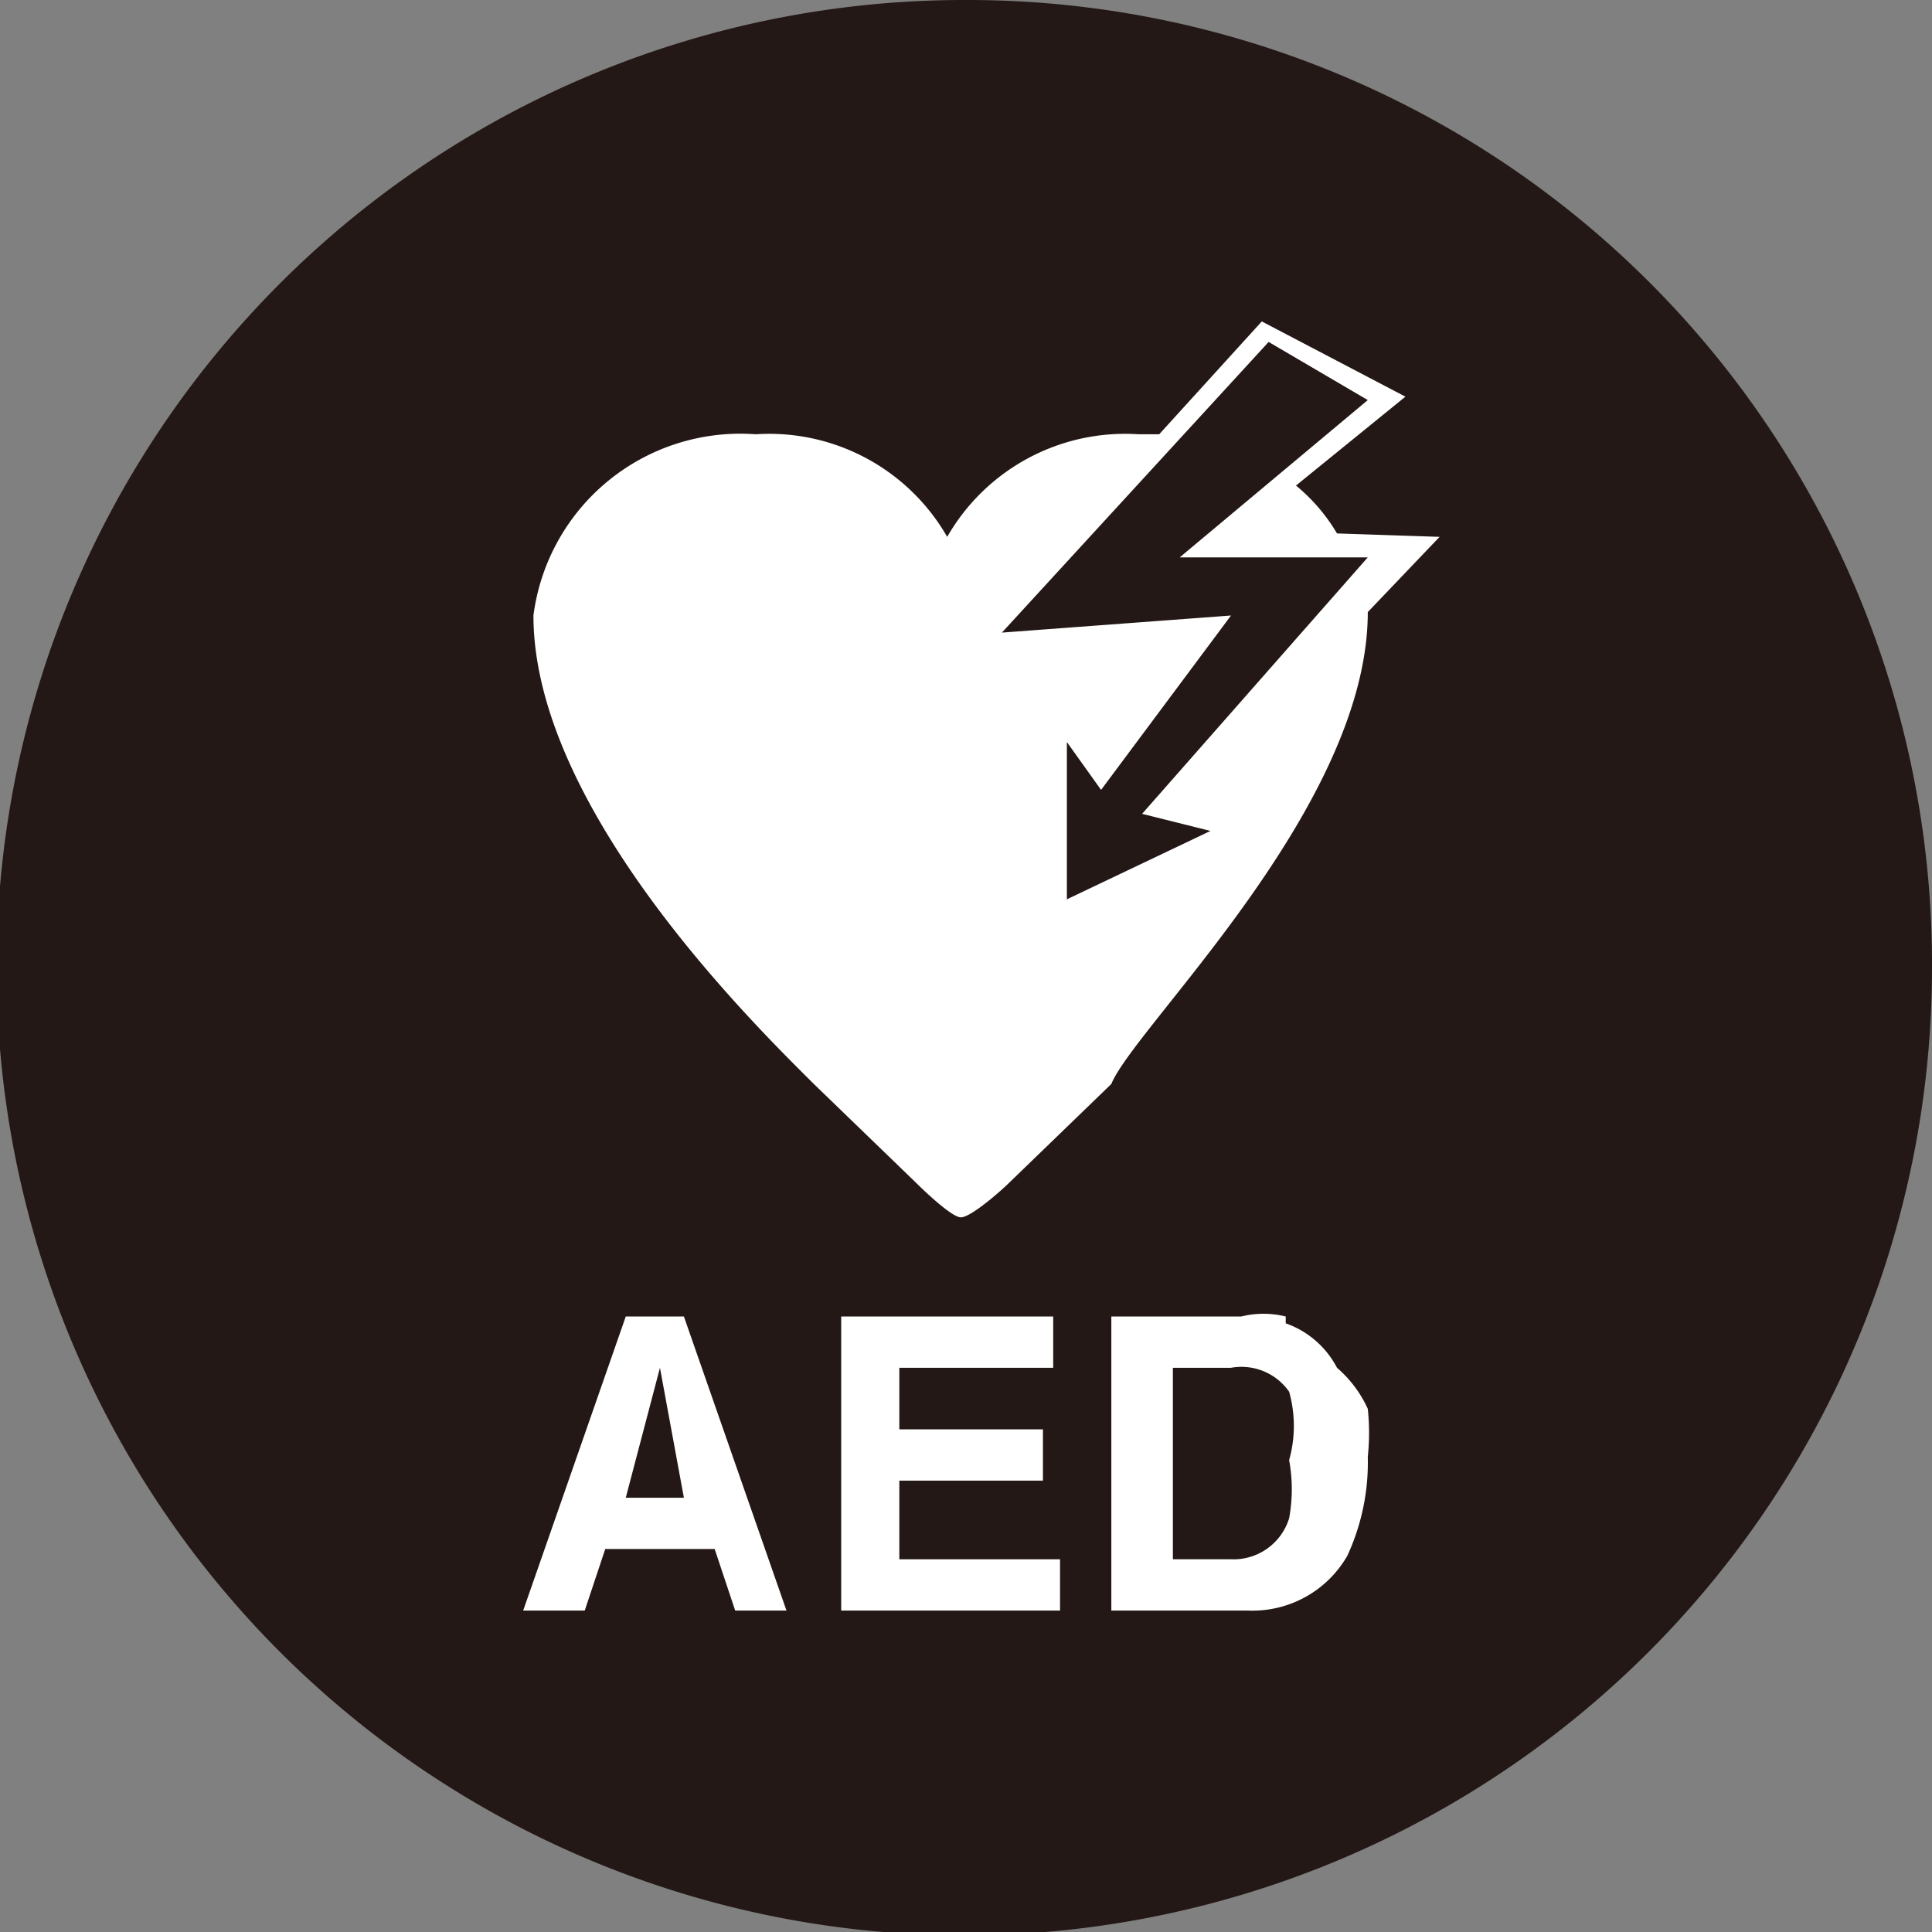
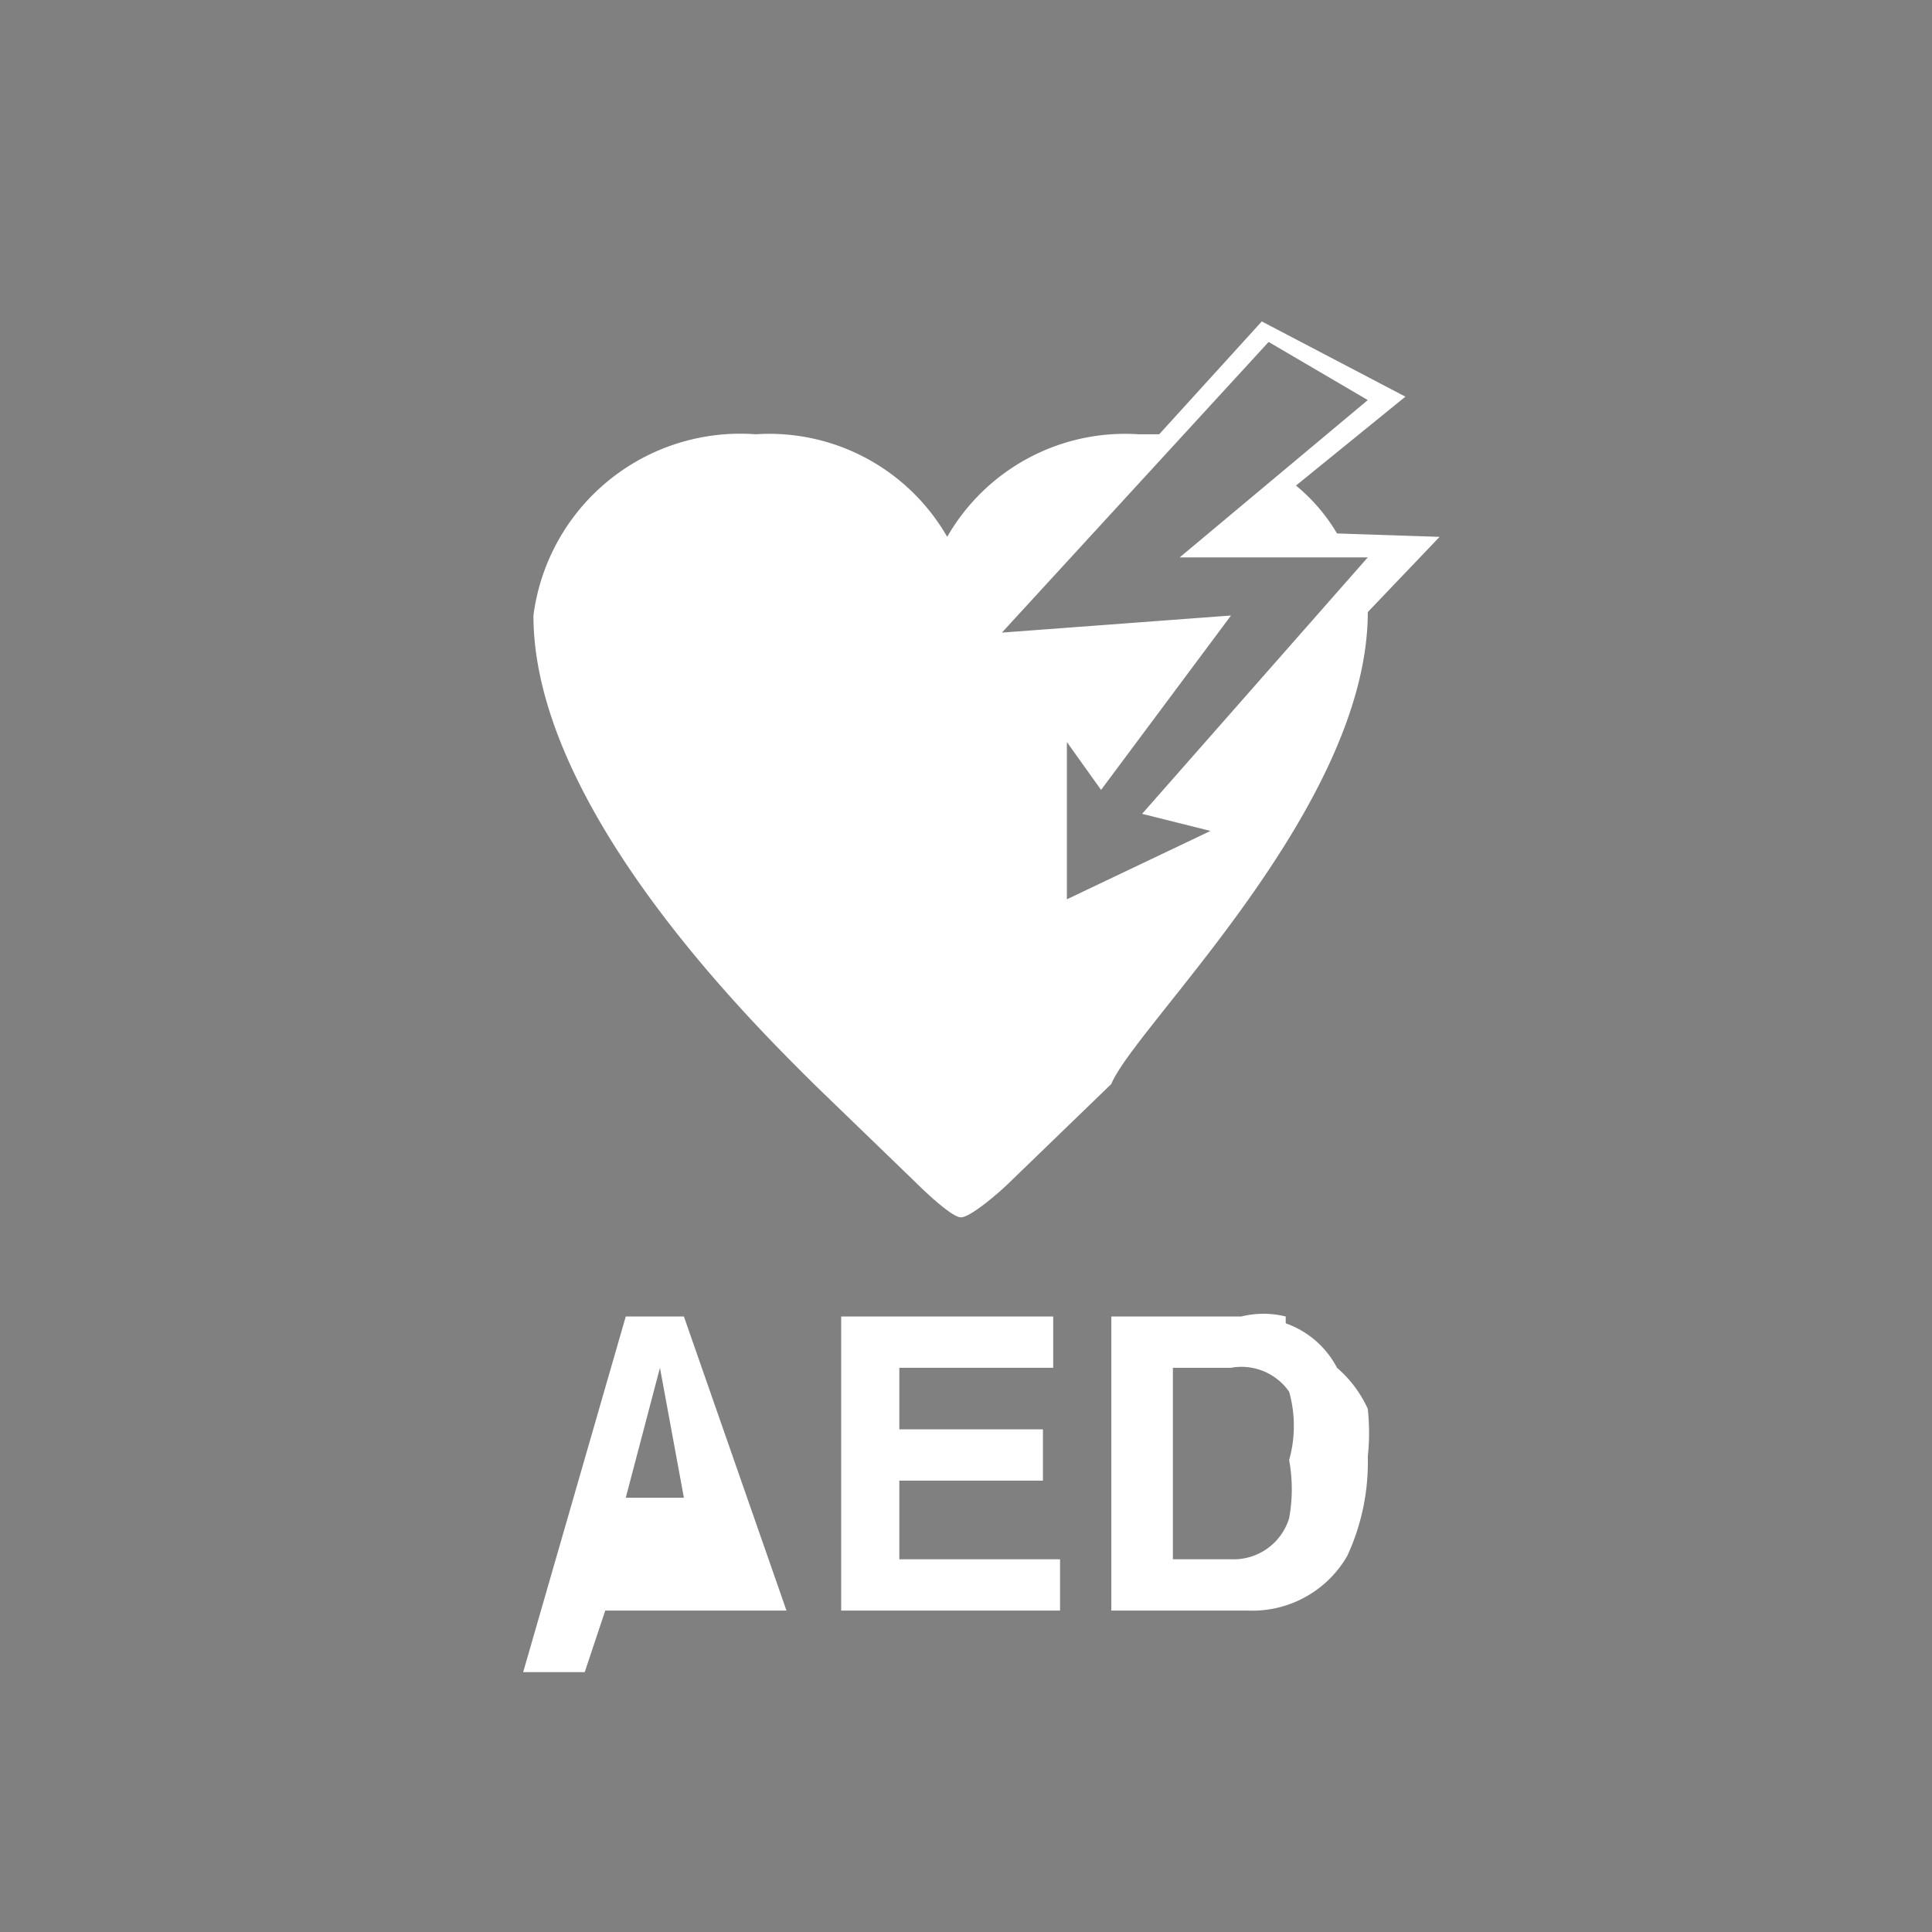
<svg xmlns="http://www.w3.org/2000/svg" viewBox="0 0 5.65 5.65">
  <rect x="0" y="0" width="5.65" height="5.65" fill="#808080" stroke="none" />
  <defs>
    <style>.cls-1{fill:none;}.cls-2{clip-path:url(#clip-path);}.cls-3{fill:#231815;}.cls-4{fill:#fff;}</style>
    <clipPath id="clip-path" transform="translate(0 0)">
      <rect class="cls-1" width="5.65" height="5.65" />
    </clipPath>
  </defs>
  <g id="レイヤー_2" data-name="レイヤー 2">
    <g id="レイヤー_1-2" data-name="レイヤー 1">
      <g class="cls-2">
-         <path class="cls-3" d="M5.65,2.83A2.83,2.83,0,1,1,2.83,0,2.82,2.82,0,0,1,5.65,2.83" transform="translate(0 0)" />
        <path class="cls-4" d="M3.91,1.56a.53.53,0,0,0-.12-.14l.32-.26L3.69.94l-.3.33H3.33a.6.6,0,0,0-.56.3s0,.05,0,.05,0,0,0-.05a.6.6,0,0,0-.56-.3.61.61,0,0,0-.65.53c0,.57.66,1.21.82,1.37l.3.29s.1.1.13.1.12-.08.14-.1l.3-.29C3.32,3,4,2.36,4,1.79l.21-.22Zm-.37.87-.42.2,0-.46.1.14L3.6,1.8l-.67.05L3.71,1,4,1.17l-.55.46H4l-.66.75Z" transform="translate(0 0)" />
-         <path class="cls-4" d="M1.83,3.85H2l.3.86H2.15l-.06-.18H1.77l-.06.18H1.53Zm0,.53H2L1.93,4Z" transform="translate(0 0)" />
+         <path class="cls-4" d="M1.83,3.85H2l.3.86H2.15H1.77l-.06.18H1.53Zm0,.53H2L1.93,4Z" transform="translate(0 0)" />
        <polygon class="cls-4" points="3.08 4 2.63 4 2.63 4.18 3.05 4.18 3.05 4.33 2.63 4.33 2.63 4.56 3.1 4.56 3.1 4.71 2.46 4.71 2.46 3.85 3.08 3.85 3.08 4" />
        <path class="cls-4" d="M3.76,3.87A.27.27,0,0,1,3.91,4,.35.35,0,0,1,4,4.12a.66.66,0,0,1,0,.14.65.65,0,0,1-.06.29.32.32,0,0,1-.29.16H3.25V3.85h.38a.27.27,0,0,1,.13,0M3.43,4v.56H3.6a.17.17,0,0,0,.17-.12.47.47,0,0,0,0-.17.37.37,0,0,0,0-.2A.17.17,0,0,0,3.6,4Z" transform="translate(0 0)" />
      </g>
    </g>
  </g>
</svg>